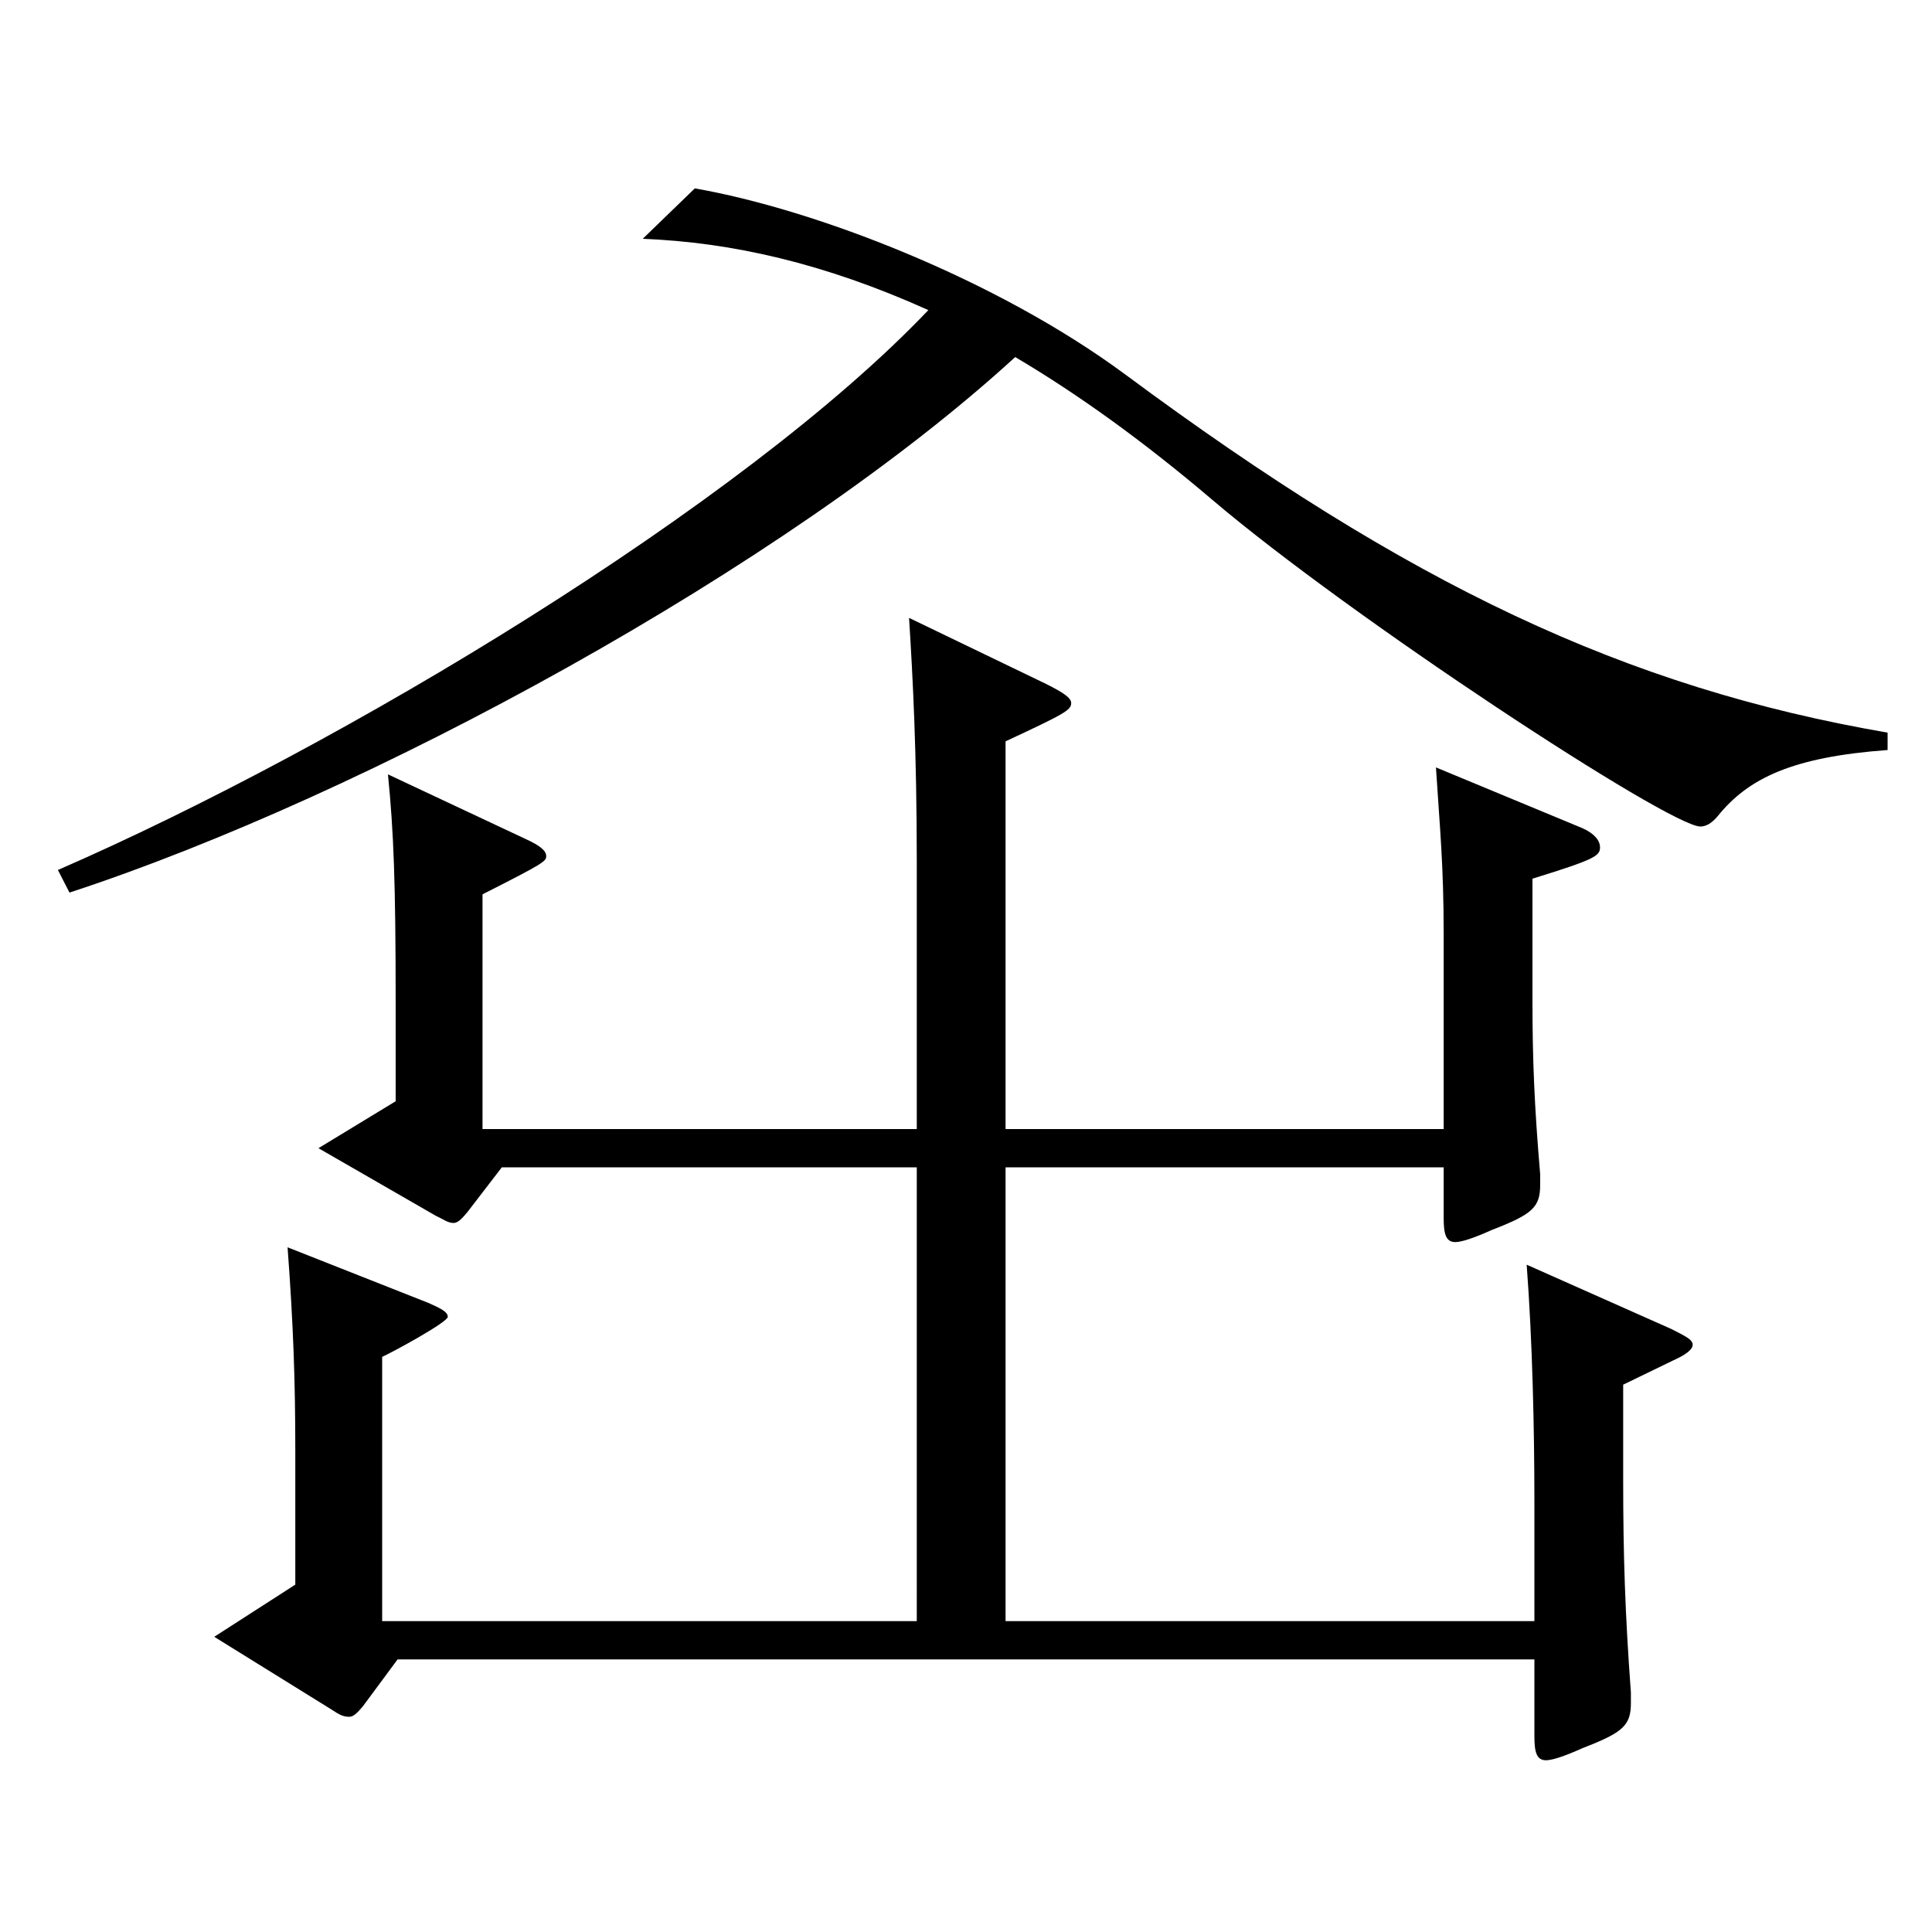
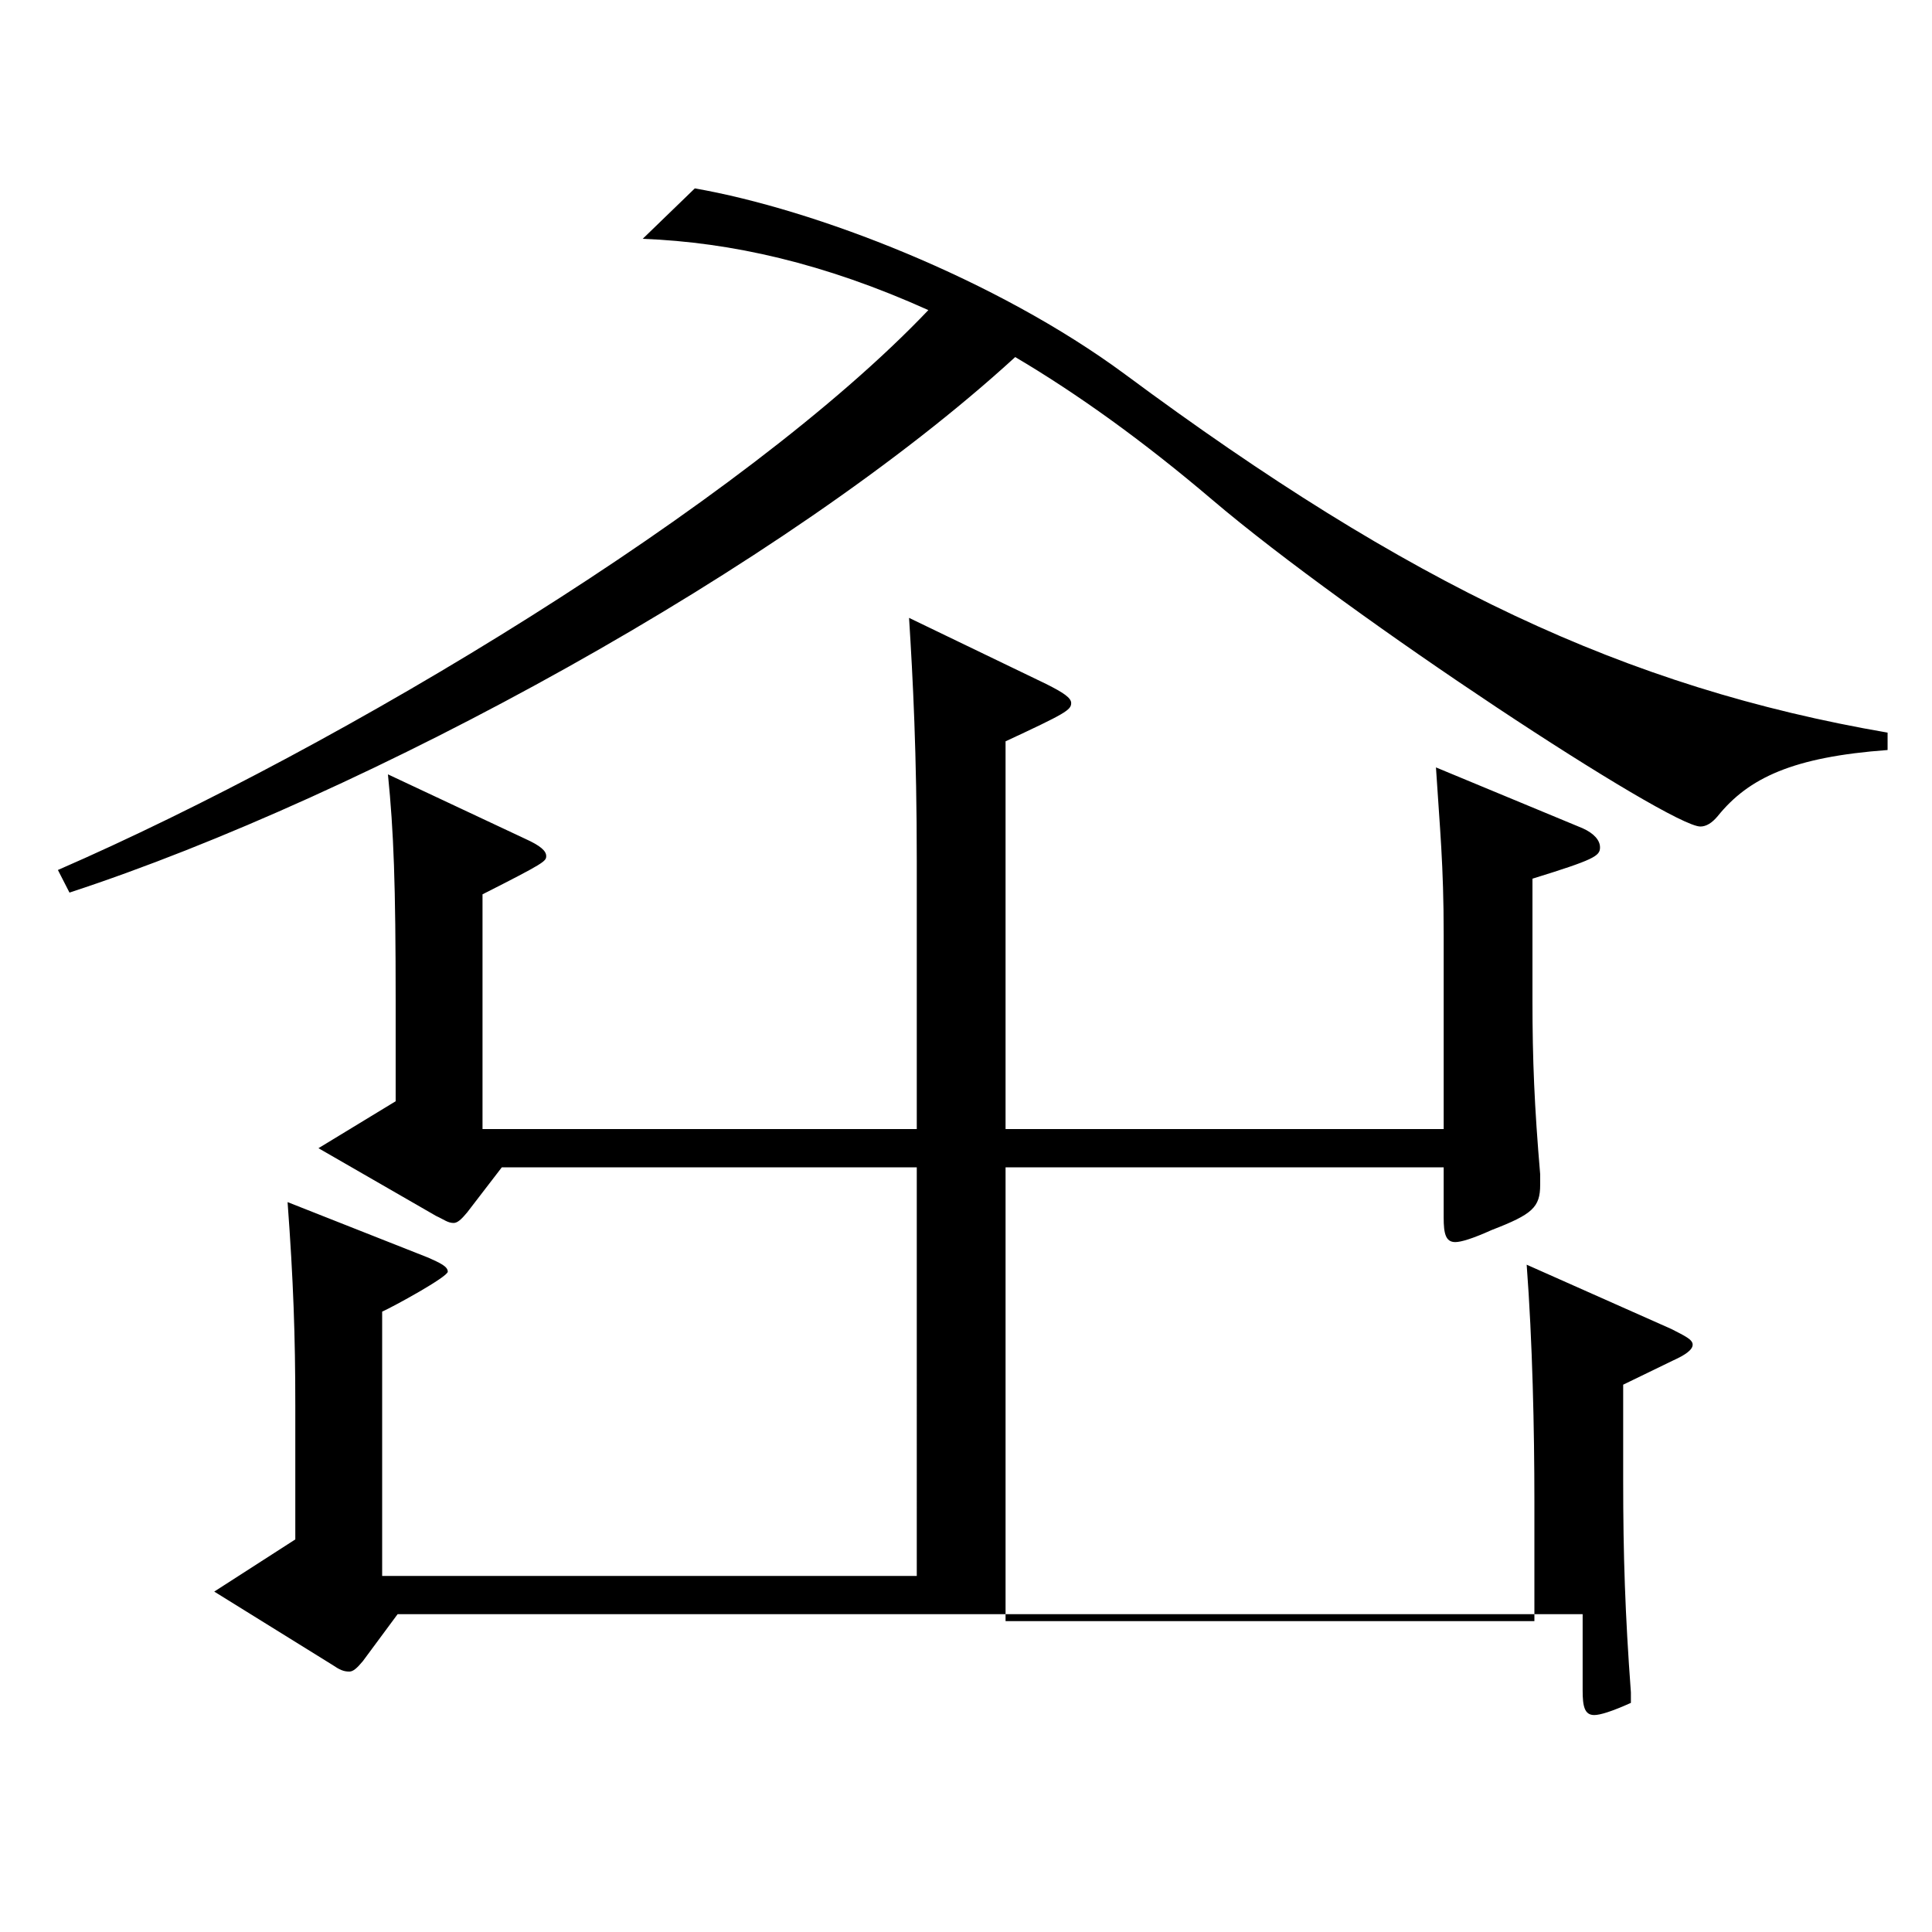
<svg xmlns="http://www.w3.org/2000/svg" version="1.1" id="图层_1" x="0px" y="0px" width="1000px" height="1000px" viewBox="0 0 1000 1000" enable-background="new 0 0 1000 1000" xml:space="preserve">
-   <path d="M977.016,388.207c-48.951,3.6-71.928,14.4-87.911,34.2c-2.997,3.6-5.994,5.399-8.991,5.399  c-15.984,0-180.818-107.999-252.745-169.199c-35.964-30.6-69.929-54.899-101.897-73.799  C406.591,293.708,189.809,411.606,35.964,462.007l-5.994-11.7c146.852-63.899,354.643-188.999,450.546-289.798  c-53.946-24.3-101.897-35.1-147.851-36.9l26.973-26.1c61.938,10.8,155.843,46.8,222.775,96.3  c146.852,108.899,258.739,161.999,394.602,185.398V388.207z M794.2,839.104v-62.1c0-36.899-0.999-82.799-3.996-122.398l74.925,33.3  c6.993,3.6,10.989,5.399,10.989,8.1s-3.996,5.4-9.99,8.1l-25.974,12.601v49.499c0,38.7,0.999,69.3,3.996,109.8v5.399  c0,11.7-3.996,15.3-24.975,23.4c-9.99,4.5-15.984,6.3-18.981,6.3c-4.995,0-5.994-4.5-5.994-12.6v-39.6H205.793l-17.982,24.3  c-2.997,3.6-4.995,5.399-6.993,5.399c-2.997,0-4.995-0.899-8.991-3.6l-60.939-37.8l41.958-27v-69.3  c0-35.999-0.999-64.799-3.996-105.299l72.927,28.8c5.994,2.7,9.99,4.5,9.99,7.2c0,2.699-27.972,17.999-33.966,20.699v136.799  h276.721V604.205H259.739l-17.982,23.4c-2.997,3.6-4.995,5.4-6.993,5.4c-2.997,0-4.995-1.801-8.991-3.601l-60.939-35.1l39.96-24.3  v-51.3c0-61.199-0.999-88.199-3.996-117.899l70.928,33.3c7.992,3.601,10.989,6.3,10.989,9s-0.999,3.601-32.967,19.8v121.499h224.773  V445.807c0-55.8-1.998-94.499-3.996-125.999l70.928,34.199c8.991,4.5,12.987,7.2,12.987,9.9c0,3.6-2.997,5.4-33.966,19.8v200.698  h226.771V483.606c0-36-1.998-54.899-3.996-86.399l75.923,31.5c5.994,2.699,8.991,6.3,8.991,9.899c0,4.5-2.997,6.3-34.965,16.2v63  c0,30.6,0.999,54.899,3.996,89.999v5.399c0,11.7-3.996,15.301-24.975,23.4c-9.99,4.5-15.984,6.3-18.981,6.3  c-4.995,0-5.994-4.5-5.994-12.6v-26.101H520.476v234.898H794.2z" />
+   <path d="M977.016,388.207c-48.951,3.6-71.928,14.4-87.911,34.2c-2.997,3.6-5.994,5.399-8.991,5.399  c-15.984,0-180.818-107.999-252.745-169.199c-35.964-30.6-69.929-54.899-101.897-73.799  C406.591,293.708,189.809,411.606,35.964,462.007l-5.994-11.7c146.852-63.899,354.643-188.999,450.546-289.798  c-53.946-24.3-101.897-35.1-147.851-36.9l26.973-26.1c61.938,10.8,155.843,46.8,222.775,96.3  c146.852,108.899,258.739,161.999,394.602,185.398V388.207z M794.2,839.104v-62.1c0-36.899-0.999-82.799-3.996-122.398l74.925,33.3  c6.993,3.6,10.989,5.399,10.989,8.1s-3.996,5.4-9.99,8.1l-25.974,12.601v49.499c0,38.7,0.999,69.3,3.996,109.8v5.399  c-9.99,4.5-15.984,6.3-18.981,6.3c-4.995,0-5.994-4.5-5.994-12.6v-39.6H205.793l-17.982,24.3  c-2.997,3.6-4.995,5.399-6.993,5.399c-2.997,0-4.995-0.899-8.991-3.6l-60.939-37.8l41.958-27v-69.3  c0-35.999-0.999-64.799-3.996-105.299l72.927,28.8c5.994,2.7,9.99,4.5,9.99,7.2c0,2.699-27.972,17.999-33.966,20.699v136.799  h276.721V604.205H259.739l-17.982,23.4c-2.997,3.6-4.995,5.4-6.993,5.4c-2.997,0-4.995-1.801-8.991-3.601l-60.939-35.1l39.96-24.3  v-51.3c0-61.199-0.999-88.199-3.996-117.899l70.928,33.3c7.992,3.601,10.989,6.3,10.989,9s-0.999,3.601-32.967,19.8v121.499h224.773  V445.807c0-55.8-1.998-94.499-3.996-125.999l70.928,34.199c8.991,4.5,12.987,7.2,12.987,9.9c0,3.6-2.997,5.4-33.966,19.8v200.698  h226.771V483.606c0-36-1.998-54.899-3.996-86.399l75.923,31.5c5.994,2.699,8.991,6.3,8.991,9.899c0,4.5-2.997,6.3-34.965,16.2v63  c0,30.6,0.999,54.899,3.996,89.999v5.399c0,11.7-3.996,15.301-24.975,23.4c-9.99,4.5-15.984,6.3-18.981,6.3  c-4.995,0-5.994-4.5-5.994-12.6v-26.101H520.476v234.898H794.2z" />
</svg>